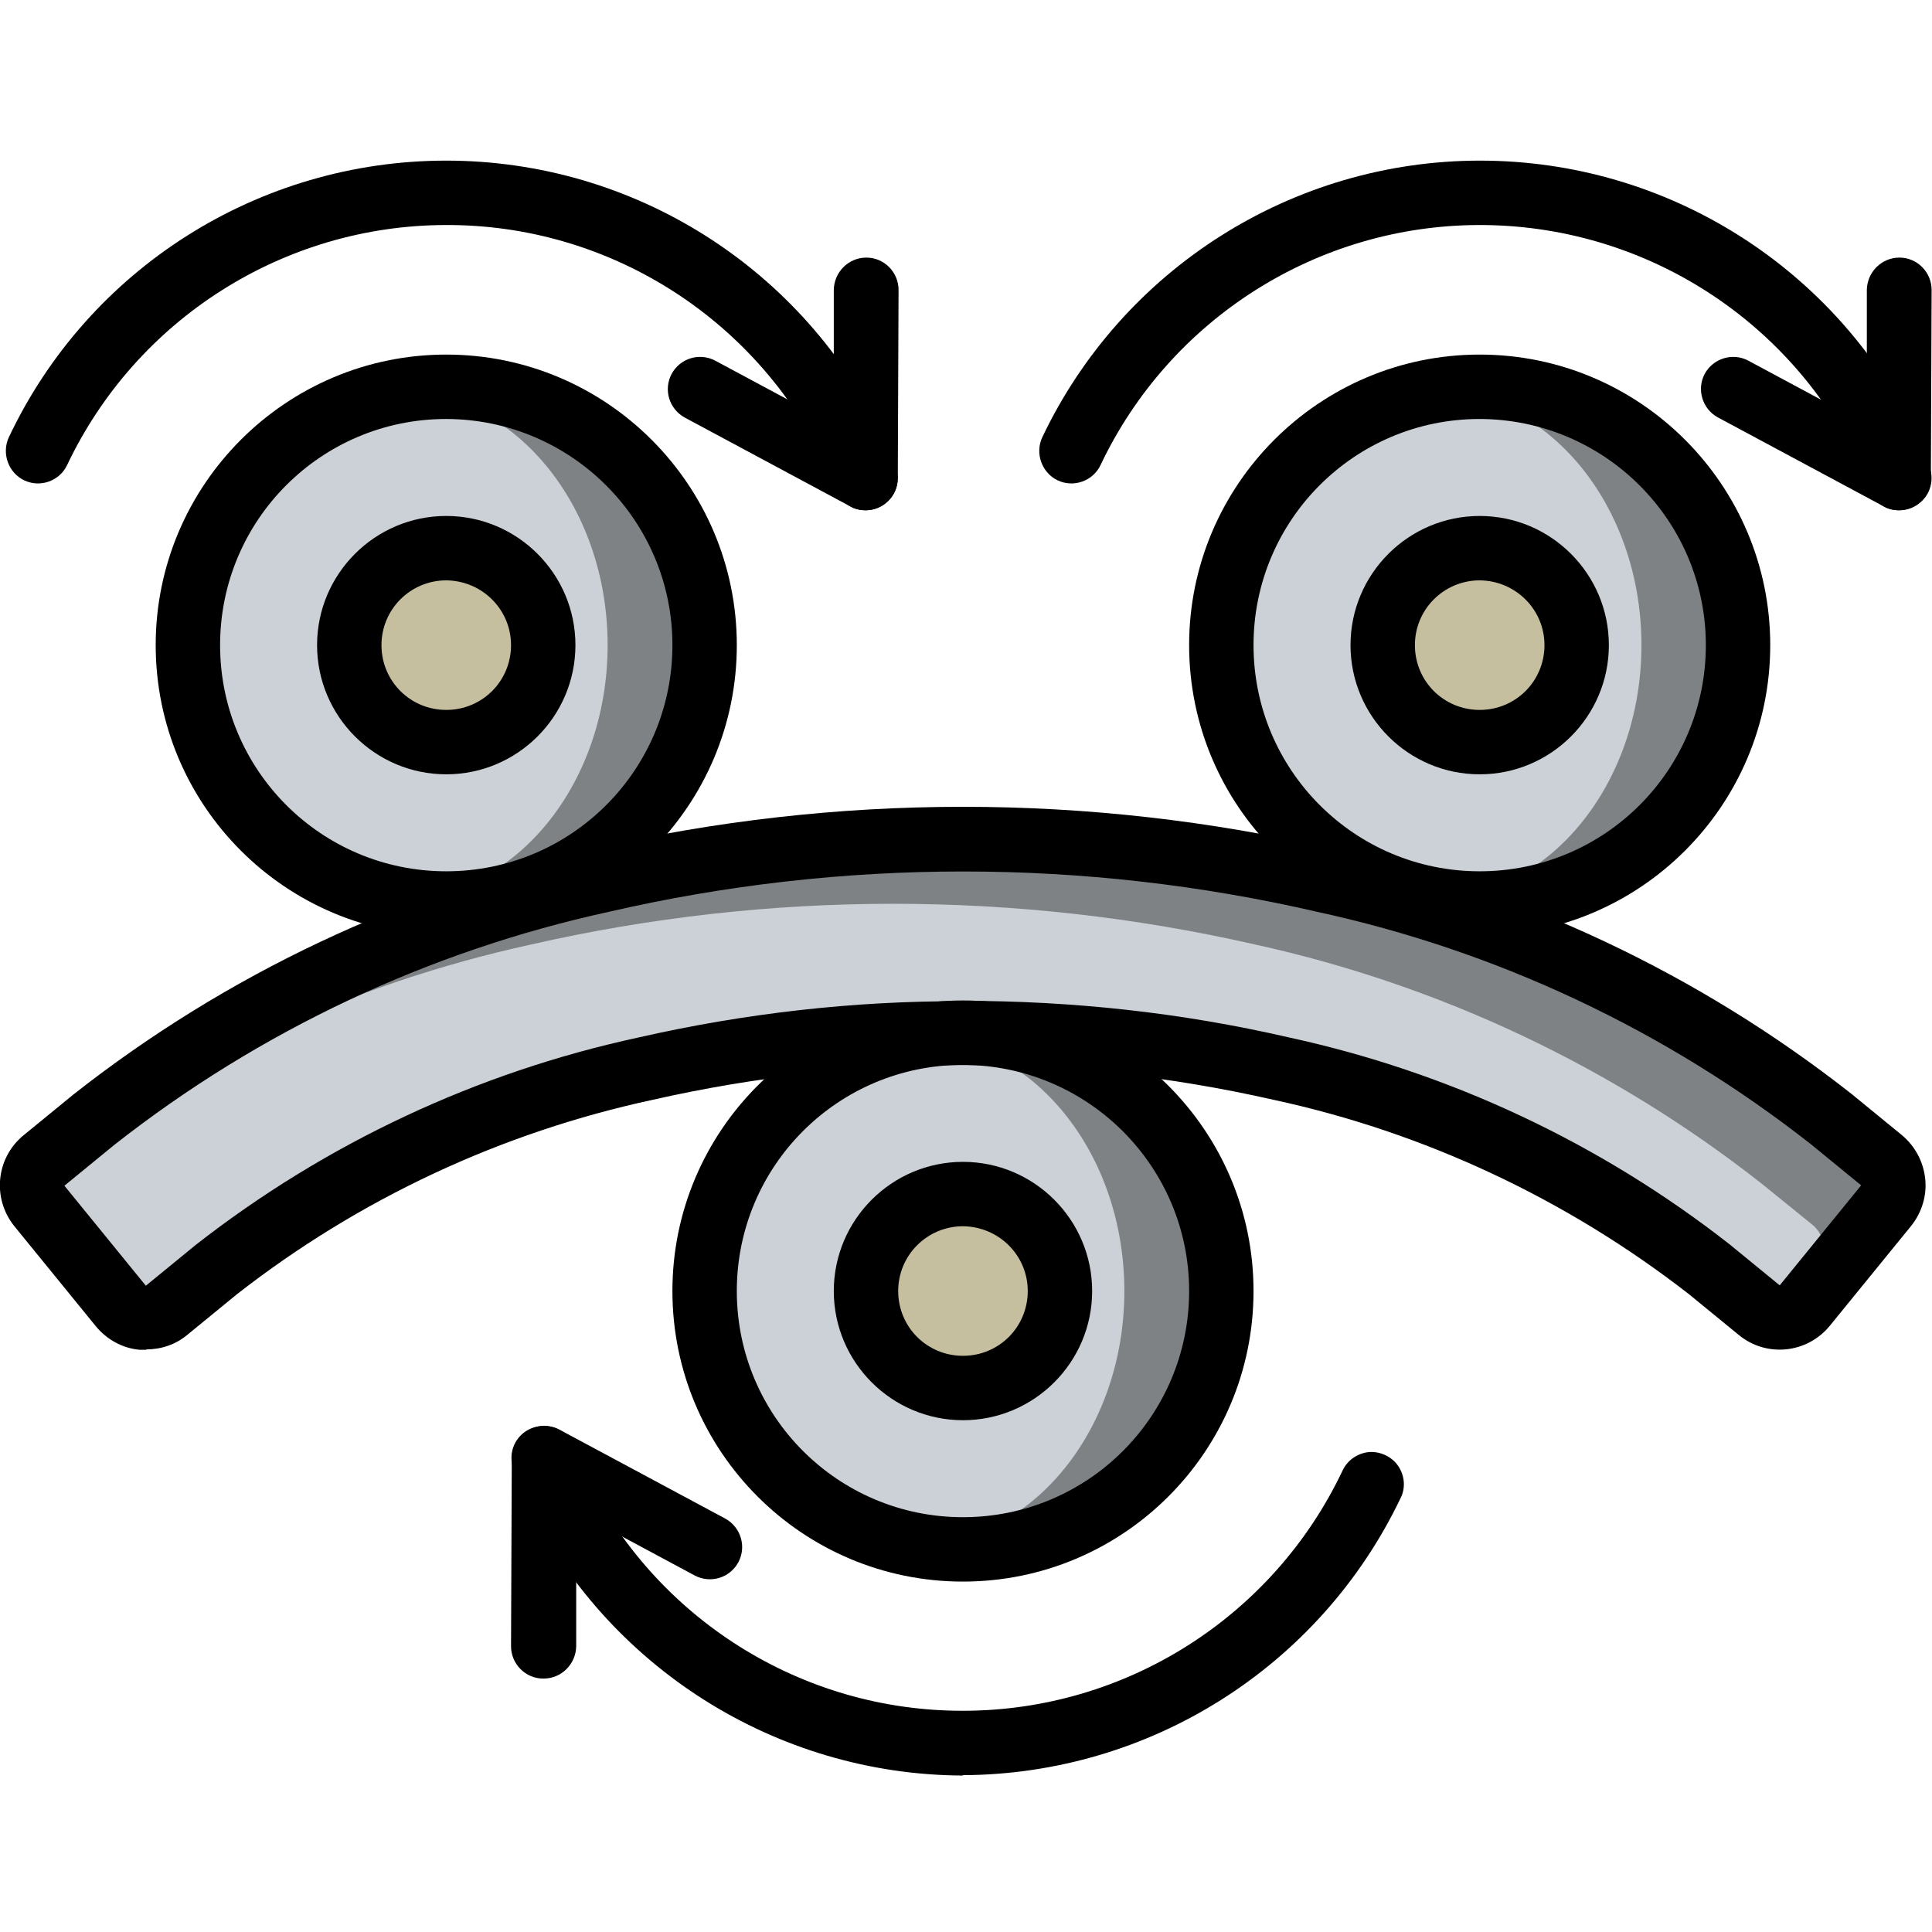
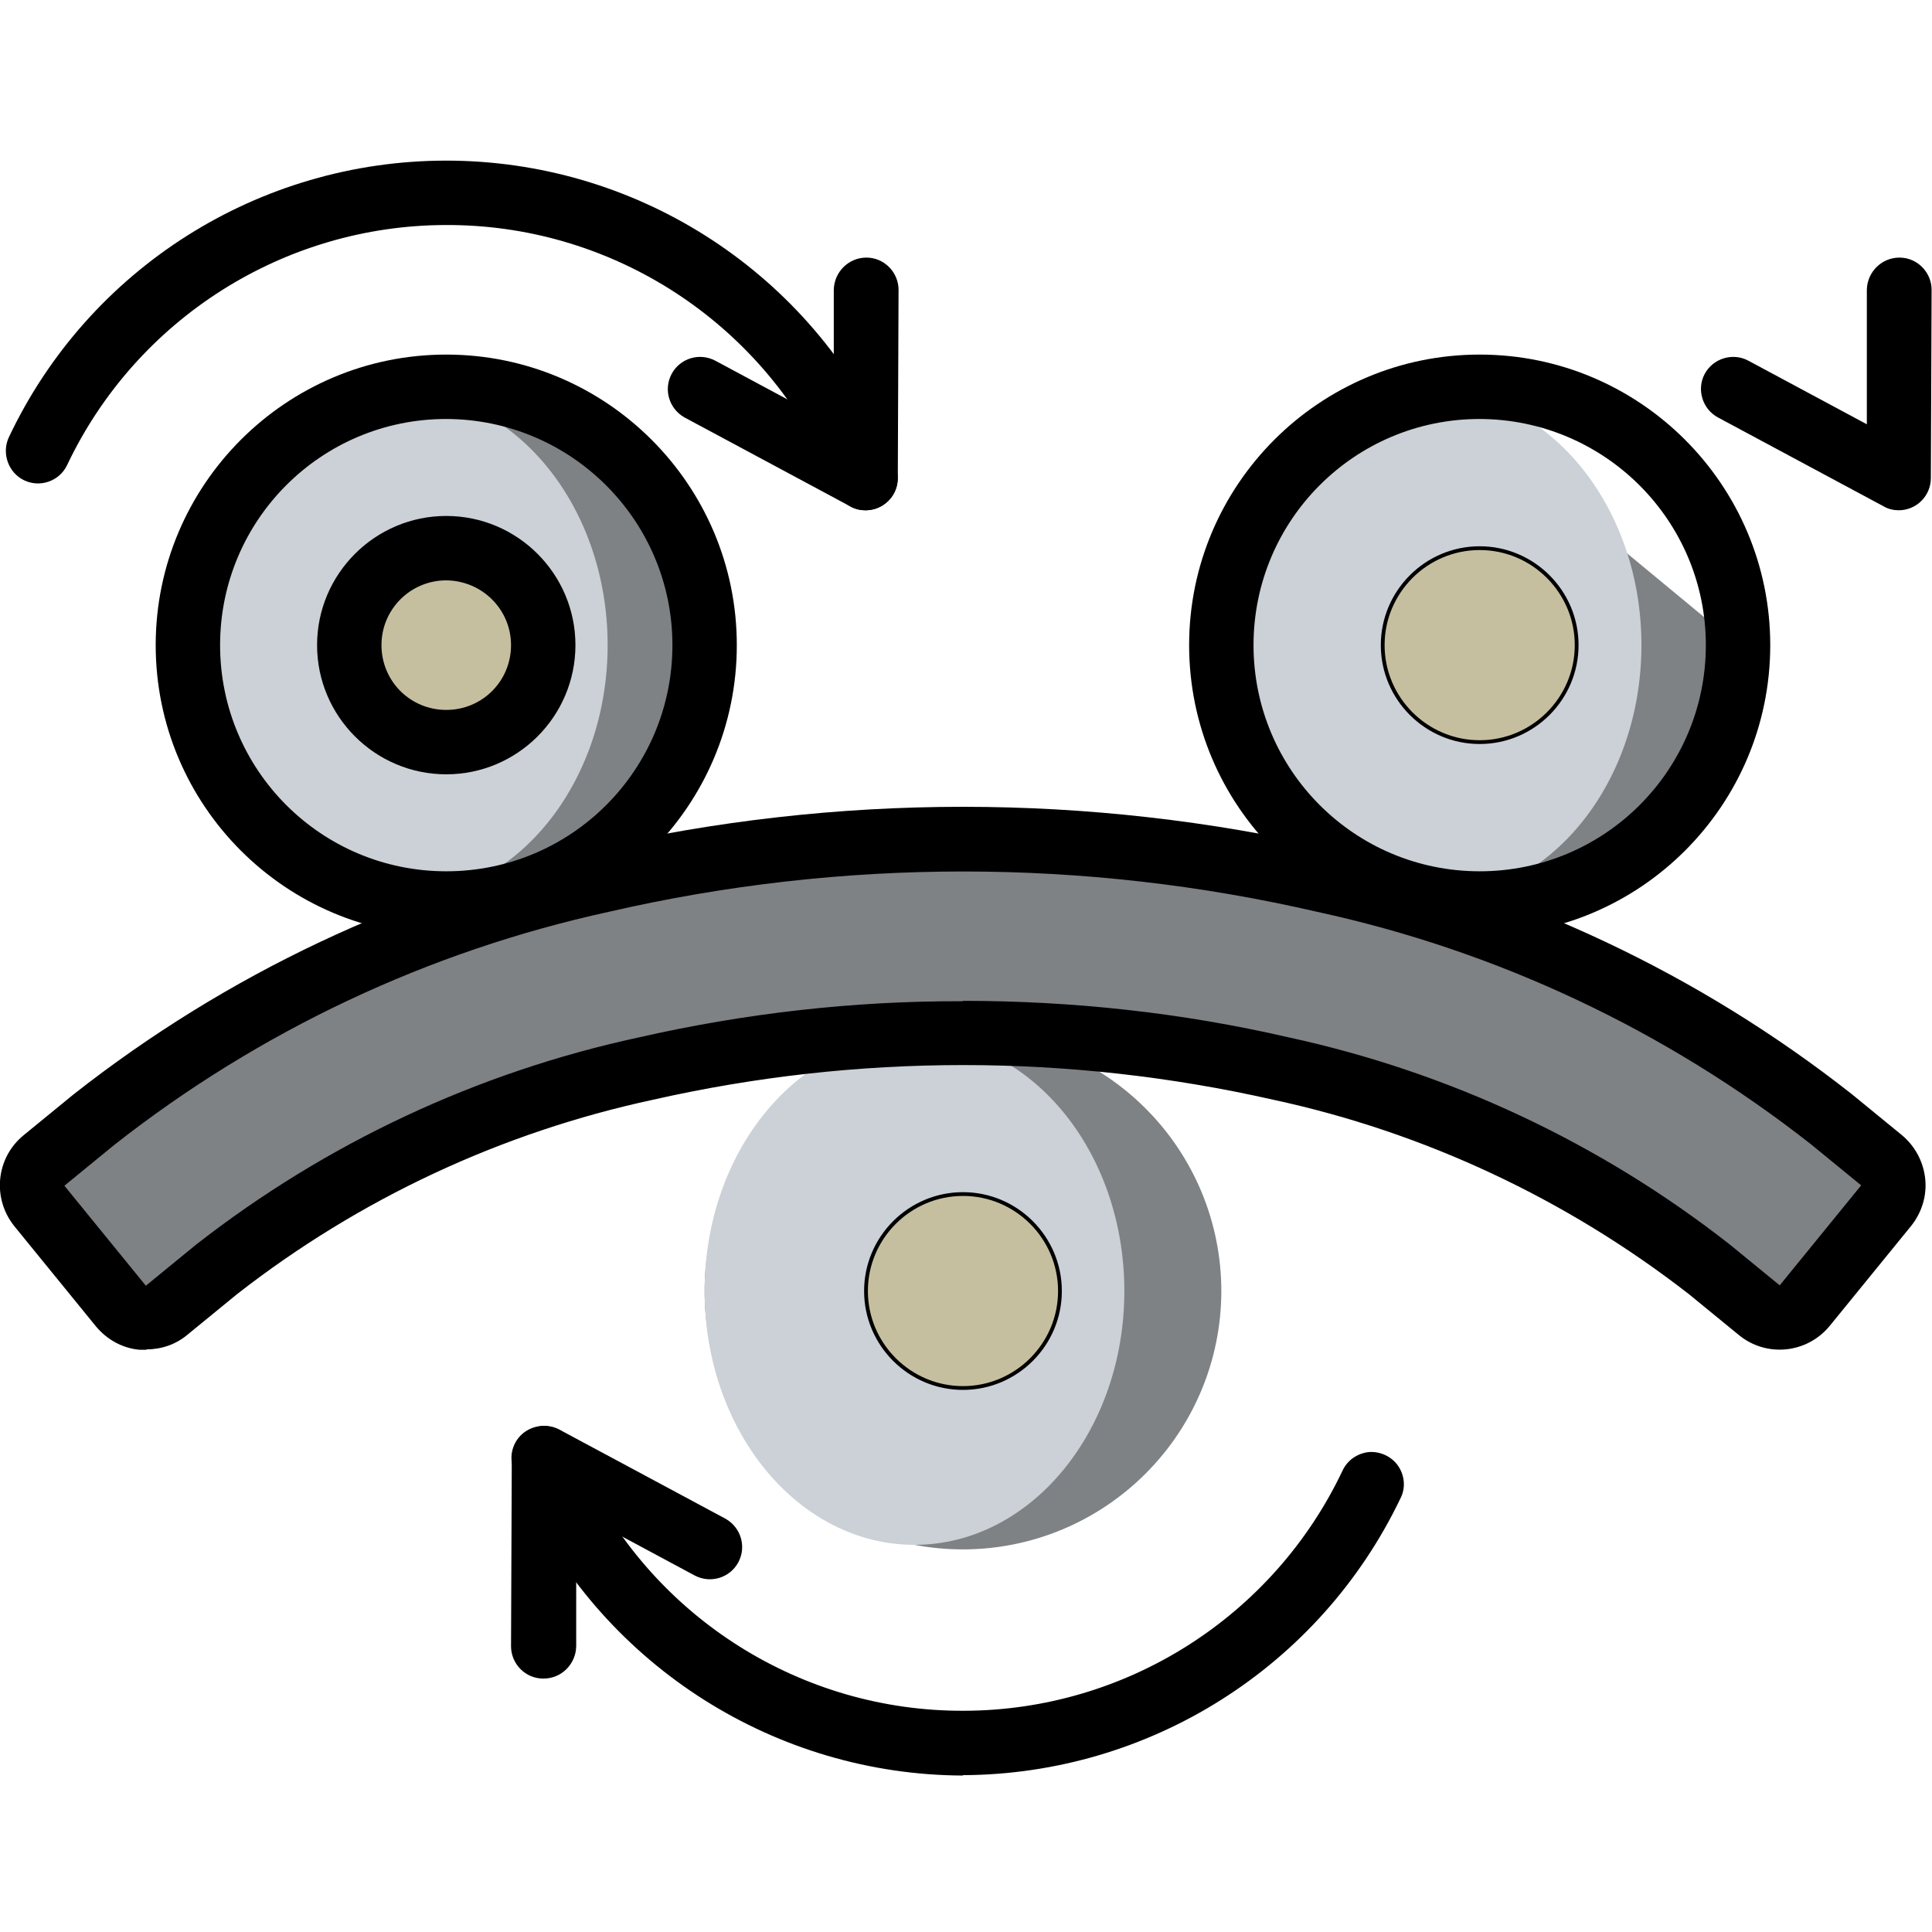
<svg xmlns="http://www.w3.org/2000/svg" id="Layer_1" data-name="Layer 1" version="1.1" viewBox="0 0 510 510">
  <defs>
    <style>
      .cls-1 {
        fill: #000;
      }

      .cls-1, .cls-2, .cls-3 {
        stroke-width: 0px;
      }

      .cls-2 {
        fill: #7e8285;
      }

      .cls-4 {
        fill: #c6bf9f;
        stroke: #000;
        stroke-miterlimit: 10;
      }

      .cls-3 {
        fill: #cbd1d6;
      }
    </style>
  </defs>
  <g>
-     <path class="cls-2" d="M458.8,170.3c0,18.1-7.2,35.4-20,48.2-12.8,12.8-30.1,20-48.2,20-4.3,0-8.6-.4-12.8-1.2-32.2-6.1-55.4-34.3-55.4-67s23.3-60.9,55.4-67c4.2-.8,8.5-1.2,12.8-1.2,18.1,0,35.4,7.2,48.2,20,12.8,12.8,20,30.1,20,48.2Z" />
+     <path class="cls-2" d="M458.8,170.3c0,18.1-7.2,35.4-20,48.2-12.8,12.8-30.1,20-48.2,20-4.3,0-8.6-.4-12.8-1.2-32.2-6.1-55.4-34.3-55.4-67s23.3-60.9,55.4-67Z" />
    <path class="cls-2" d="M322.4,340.8c0,18.1-7.2,35.4-20,48.2-12.8,12.8-30.1,20-48.2,20-4.3,0-8.6-.4-12.8-1.2-32.2-6.1-55.4-34.3-55.4-67s23.3-60.9,55.4-67c4.2-.8,8.5-1.2,12.8-1.2,18.1,0,35.4,7.2,48.2,20,12.8,12.8,20,30.1,20,48.2Z" />
    <path class="cls-2" d="M186,170.3c0,18.1-7.2,35.4-20,48.2-12.8,12.8-30.1,20-48.2,20-4.3,0-8.6-.4-12.8-1.2-32.2-6.1-55.4-34.3-55.4-67s23.3-60.9,55.4-67c4.2-.8,8.5-1.2,12.8-1.2,18.1,0,35.4,7.2,48.2,20,12.8,12.8,20,30.1,20,48.2Z" />
  </g>
  <path class="cls-3" d="M433.3,170.3c0-37-24.8-67-55.4-67s-55.4,30-55.4,67,24.8,67,55.4,67,55.4-30,55.4-67Z" />
  <path class="cls-3" d="M296.8,340.8c0-37-24.8-67-55.4-67s-55.4,30-55.4,67,24.8,67,55.4,67,55.4-30,55.4-67Z" />
  <path class="cls-3" d="M160.4,170.3c0-37-24.8-67-55.4-67s-55.4,30-55.4,67,24.8,67,55.4,67,55.4-30,55.4-67Z" />
  <path class="cls-4" d="M416.2,170.3c0,14.1-11.5,25.6-25.6,25.6s-25.6-11.5-25.6-25.6,11.5-25.6,25.6-25.6,25.6,11.5,25.6,25.6Z" />
  <path class="cls-4" d="M279.8,340.8c0,14.1-11.5,25.6-25.6,25.6s-25.6-11.5-25.6-25.6,11.5-25.6,25.6-25.6,25.6,11.5,25.6,25.6Z" />
  <path class="cls-4" d="M143.4,170.3c0,14.1-11.5,25.6-25.6,25.6s-25.6-11.5-25.6-25.6,11.5-25.6,25.6-25.6,25.6,11.5,25.6,25.6Z" />
  <path class="cls-2" d="M498,318.2l-21.6,26.4c-1.8,2.1-4.5,3.3-7.2,3.1-1.7-.2-3.4-.8-4.8-1.9l-13.2-10.7c-33.2-26-71.9-44.1-113.1-53-55.1-12.5-112.4-12.5-167.5,0-41.3,8.9-80,27-113.2,53l-13.2,10.7c-3.7,3-9,2.4-12-1.2l-21.6-26.4c-1.8-2.2-2.3-5.2-1.4-7.9.4-1.6,1.4-3,2.6-4.1l13.2-10.8c39.3-30.8,85.1-52.4,134-63.1,62.8-14.4,128-14.4,190.8,0,48.8,10.7,94.6,32.2,134,63.1l13.2,10.8c3.6,3,4.1,8.4,1.2,12Z" />
-   <path class="cls-3" d="M479.3,335.2l-10.1,12.5c-1.7-.2-3.4-.8-4.8-1.9l-13.2-10.7c-33.2-26-71.9-44.1-113.1-53-55.1-12.5-112.4-12.5-167.5,0-41.3,8.9-80,27-113.2,53l-13.2,10.7c-3.7,3-9,2.4-12-1.2l-21.6-26.4c-1.8-2.2-2.3-5.2-1.4-7.9,38.7-29.8,83.4-50.6,131.1-61,62.8-14.3,128.1-14.3,190.9,0,48.8,10.7,94.6,32.3,133.9,63.2l13.2,10.7c1.8,1.4,2.9,3.5,3.1,5.8.2,2.3-.5,4.5-1.9,6.3Z" />
-   <path class="cls-1" d="M390.6,204.4c-18.8,0-34.1-15.3-34.1-34.1s15.3-34.1,34.1-34.1,34.1,15.3,34.1,34.1c0,18.8-15.3,34.1-34.1,34.1ZM390.6,153.2c-9.4,0-17.1,7.6-17.1,17.1s7.6,17.1,17.1,17.1,17.1-7.6,17.1-17.1c0-9.4-7.6-17-17.1-17.1Z" />
-   <path class="cls-1" d="M254.2,374.9c-18.8,0-34.1-15.3-34.1-34.1s15.3-34.1,34.1-34.1,34.1,15.3,34.1,34.1c0,18.8-15.3,34.1-34.1,34.1ZM254.2,323.7c-9.4,0-17.1,7.6-17.1,17.1s7.6,17.1,17.1,17.1,17.1-7.6,17.1-17.1c0-9.4-7.6-17-17.1-17.1Z" />
-   <path class="cls-1" d="M501.3,134.7c-3.5,0-6.6-2.1-7.9-5.4l-2.8-7.1c-18.5-38.5-57.5-62.9-100.2-62.8-42.7.1-81.6,24.8-99.9,63.4-2,4.2-7.1,6-11.3,4s-6-7.1-4.1-11.3c21.2-44.6,66.2-73.1,115.6-73.1s94.4,28.4,115.6,73.1l3,7.6c1,2.6.7,5.6-.9,7.9-1.6,2.3-4.2,3.7-7.1,3.7h0Z" />
  <path class="cls-1" d="M390.6,247c-42.4,0-76.7-34.4-76.7-76.7s34.4-76.7,76.7-76.7,76.7,34.4,76.7,76.7c0,42.4-34.4,76.7-76.7,76.7ZM390.6,110.6c-33,0-59.7,26.7-59.7,59.7s26.7,59.7,59.7,59.7,59.7-26.7,59.7-59.7c0-32.9-26.7-59.6-59.7-59.7Z" />
  <path class="cls-1" d="M501.3,134.7c-1.4,0-2.8-.3-4-1l-43.8-23.5c-4.1-2.2-5.7-7.4-3.5-11.5,2.2-4.1,7.4-5.7,11.5-3.5l31.3,16.8v-35.5c.1-4.7,3.9-8.5,8.6-8.5h0c2.3,0,4.4.9,6,2.5,1.6,1.6,2.5,3.8,2.5,6l-.2,49.7c0,4.7-3.8,8.5-8.5,8.5Z" />
  <path class="cls-1" d="M254.2,468.7c-49.3-.2-94.2-28.6-115.6-73.1l-3-7.6c-1.7-4.4.4-9.3,4.8-11,4.4-1.7,9.3.4,11.1,4.7l2.8,7.1c18.5,38.5,57.5,63,100.2,62.8,42.7-.1,81.6-24.8,99.9-63.4,1.3-2.8,4-4.6,7-4.9,3-.2,6,1.2,7.7,3.7s2,5.8.6,8.5c-21.3,44.5-66.2,72.9-115.6,73.1Z" />
-   <path class="cls-1" d="M254.2,417.5c-42.4,0-76.7-34.4-76.7-76.7s34.4-76.7,76.7-76.7,76.7,34.4,76.7,76.7c0,42.4-34.4,76.7-76.7,76.7ZM254.2,281.1c-33,0-59.7,26.7-59.7,59.7s26.7,59.7,59.7,59.7,59.7-26.7,59.7-59.7c0-32.9-26.7-59.6-59.7-59.7Z" />
  <path class="cls-1" d="M143.4,443.1h0c-2.3,0-4.4-.9-6-2.5-1.6-1.6-2.5-3.8-2.5-6l.2-49.7c0-3,1.6-5.8,4.2-7.3,2.6-1.5,5.8-1.6,8.4-.2l43.8,23.5c4.1,2.3,5.6,7.4,3.4,11.5s-7.3,5.7-11.5,3.5l-31.3-16.8v35.5c-.1,4.7-3.9,8.5-8.6,8.5Z" />
  <path class="cls-1" d="M117.8,204.4c-18.8,0-34.1-15.3-34.1-34.1s15.3-34.1,34.1-34.1,34.1,15.3,34.1,34.1c0,18.8-15.3,34.1-34.1,34.1ZM117.8,153.2c-9.4,0-17.1,7.6-17.1,17.1s7.6,17.1,17.1,17.1,17.1-7.6,17.1-17.1c0-9.4-7.6-17-17.1-17.1Z" />
  <path class="cls-1" d="M38.6,356.3c-.6,0-1.2,0-1.8,0-4.5-.4-8.6-2.7-11.5-6.2l-21.5-26.4c-5.9-7.3-4.9-18,2.4-24l13.2-10.8c40.3-31.7,87.3-53.9,137.4-64.9,64.1-14.7,130.7-14.7,194.7,0,50.1,11,97,33.1,137.3,64.8l13.2,10.8c3.5,2.9,5.7,7,6.2,11.5.5,4.5-.9,9-3.7,12.5l-21.5,26.4c-6,7.3-16.7,8.4-24,2.4l-13.2-10.8c-32.3-25.1-69.8-42.7-109.7-51.3-53.9-12.2-109.8-12.2-163.7,0-40,8.6-77.5,26.1-109.8,51.3l-13.2,10.8c-3,2.5-6.8,3.8-10.7,3.8ZM254.2,264.2c28.9,0,57.6,3.1,85.8,9.6,42.5,9.2,82.4,27.9,116.6,54.7l13.2,10.8,21.5-26.4-13.2-10.8c-38.3-30.1-82.9-51.1-130.4-61.4-61.5-14.2-125.4-14.2-187,0-47.6,10.4-92.2,31.4-130.5,61.5l-13.2,10.8,21.5,26.4,13.2-10.8c34.3-26.8,74.2-45.5,116.7-54.7,28.1-6.4,56.8-9.7,85.7-9.6Z" />
  <path class="cls-1" d="M117.8,247c-42.4,0-76.7-34.4-76.7-76.7s34.4-76.7,76.7-76.7,76.7,34.4,76.7,76.7c0,42.4-34.4,76.7-76.7,76.7ZM117.8,110.6c-33,0-59.7,26.7-59.7,59.7s26.7,59.7,59.7,59.7,59.7-26.7,59.7-59.7c0-32.9-26.7-59.6-59.7-59.7Z" />
  <path class="cls-1" d="M228.5,134.7c-3.5,0-6.6-2.1-7.9-5.4l-2.8-7.1c-18.5-38.5-57.5-63-100.2-62.8-42.7.1-81.6,24.8-99.9,63.4-2,4.2-7.1,6-11.3,4-4.2-2-6-7.1-4.1-11.3C23.4,70.8,68.4,42.4,117.8,42.4s94.4,28.4,115.6,73.1l3,7.6c1,2.6.7,5.6-.9,7.9-1.6,2.3-4.2,3.7-7.1,3.7h0Z" />
  <path class="cls-1" d="M228.5,134.7c-1.4,0-2.8-.3-4-1l-43.8-23.5c-4.1-2.3-5.6-7.4-3.4-11.5s7.3-5.7,11.5-3.5l31.3,16.8v-35.5c.1-4.7,3.9-8.5,8.6-8.5h0c2.3,0,4.4.9,6,2.5,1.6,1.6,2.5,3.8,2.5,6l-.2,49.7c0,4.7-3.8,8.5-8.5,8.5Z" />
</svg>